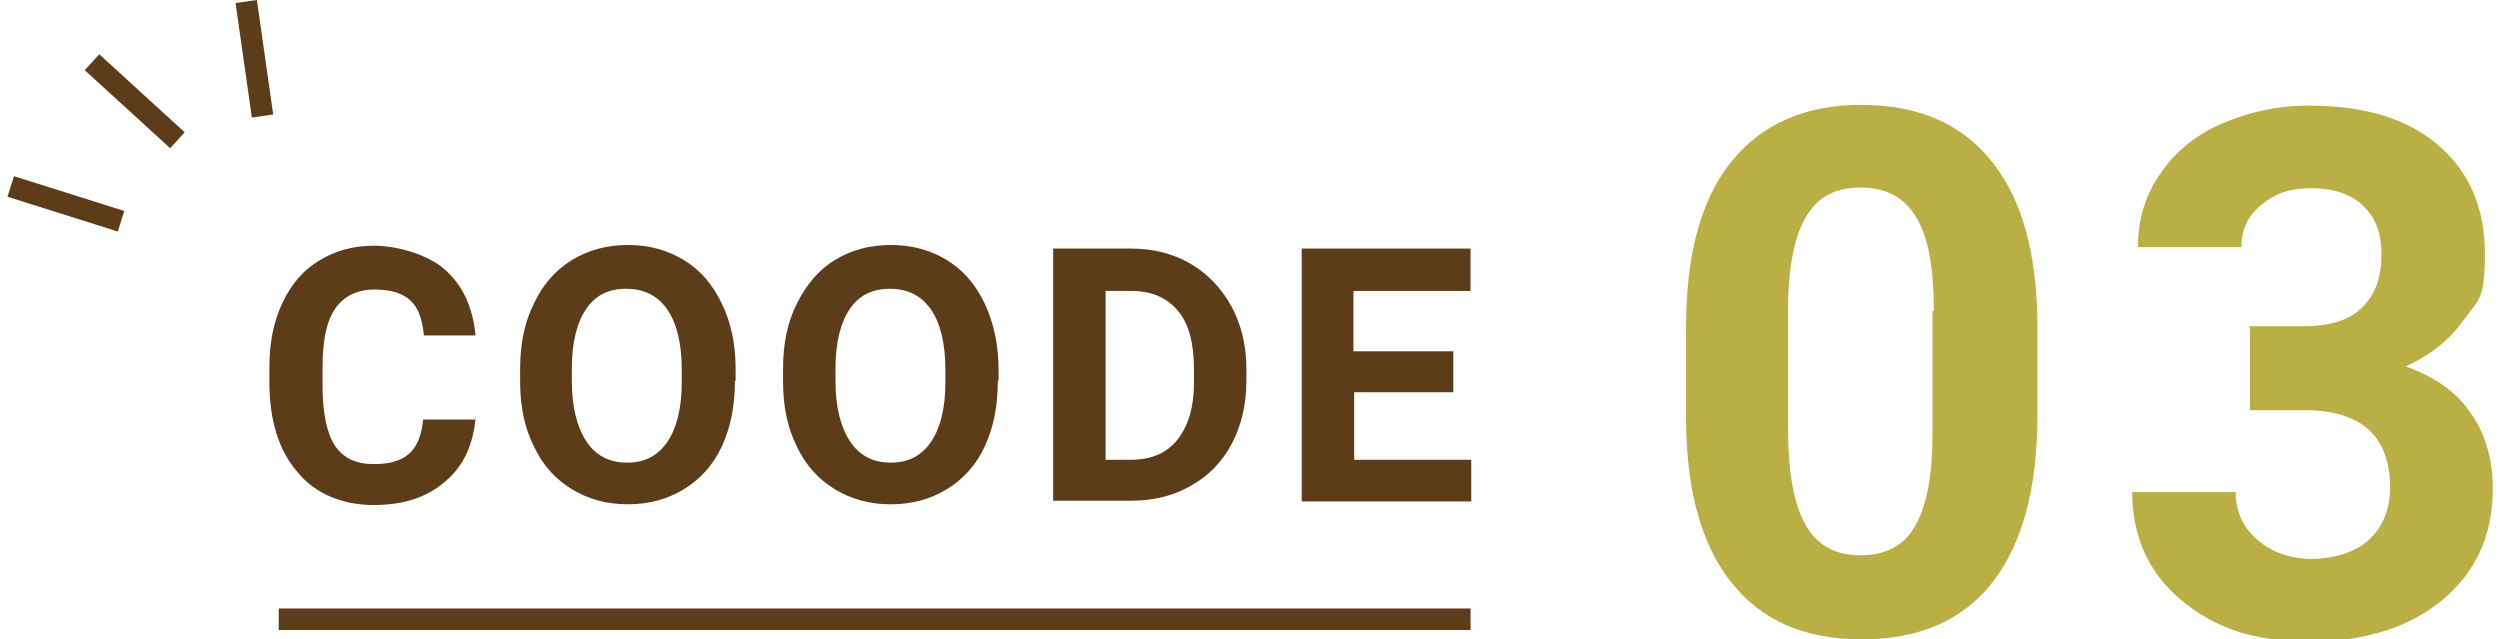
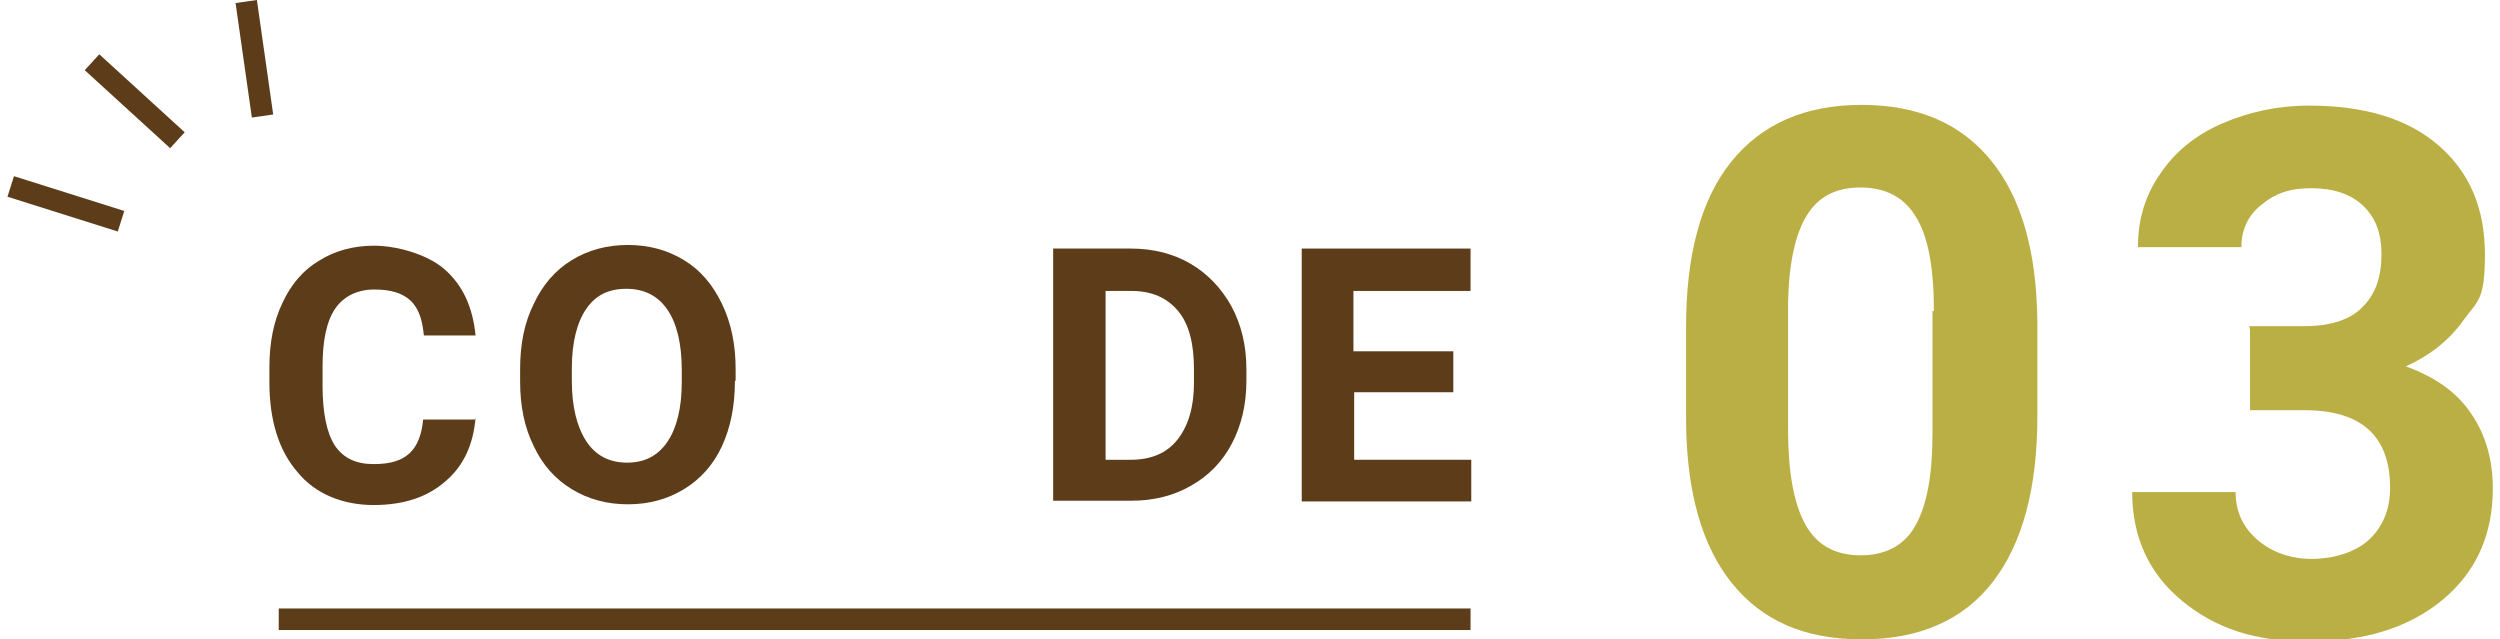
<svg xmlns="http://www.w3.org/2000/svg" version="1.1" viewBox="0 0 348 89">
  <defs>
    <style>
      .cls-1 {
        fill: #5d3d19;
      }

      .cls-2 {
        fill: #baaf44;
      }
    </style>
  </defs>
  <g>
    <g id="_レイヤー_1" data-name="レイヤー_1">
      <g>
        <g>
          <path class="cls-1" d="M66.2,58.1c-.3,3.8-1.7,6.8-4.2,8.9-2.5,2.2-5.8,3.3-10,3.3s-8.1-1.5-10.6-4.6c-2.6-3-3.9-7.2-3.9-12.5v-2.1c0-3.4.6-6.4,1.8-8.9,1.2-2.6,2.9-4.6,5.1-5.9,2.2-1.4,4.8-2.1,7.7-2.1s7.3,1.1,9.8,3.3c2.5,2.2,3.9,5.2,4.3,9.2h-7.2c-.2-2.3-.8-3.9-1.9-4.9-1.1-1-2.7-1.5-5-1.5s-4.2.9-5.4,2.6c-1.2,1.7-1.8,4.4-1.8,8.1v2.7c0,3.8.6,6.6,1.7,8.3,1.2,1.8,3,2.6,5.4,2.6s3.9-.5,5-1.5c1.1-1,1.7-2.6,1.9-4.7h7.2Z" />
          <path class="cls-1" d="M102.3,53c0,3.5-.6,6.5-1.8,9.1-1.2,2.6-3,4.6-5.3,6s-4.9,2.1-7.8,2.1-5.5-.7-7.8-2.1c-2.3-1.4-4.1-3.4-5.3-6-1.3-2.6-1.9-5.6-1.9-9v-1.7c0-3.5.6-6.5,1.9-9.1,1.2-2.6,3-4.7,5.3-6.1,2.3-1.4,4.9-2.1,7.8-2.1s5.5.7,7.8,2.1c2.3,1.4,4,3.4,5.3,6.1s1.9,5.7,1.9,9.1v1.6ZM94.9,51.5c0-3.7-.7-6.5-2-8.4-1.3-1.9-3.2-2.9-5.7-2.9s-4.3.9-5.6,2.8-2,4.7-2,8.3v1.7c0,3.6.7,6.4,2,8.4,1.3,2,3.2,3,5.7,3s4.3-1,5.6-2.9c1.3-1.9,2-4.7,2-8.3v-1.7Z" />
-           <path class="cls-1" d="M138.9,53c0,3.5-.6,6.5-1.8,9.1-1.2,2.6-3,4.6-5.3,6-2.3,1.4-4.9,2.1-7.8,2.1s-5.5-.7-7.8-2.1c-2.3-1.4-4.1-3.4-5.3-6-1.3-2.6-1.9-5.6-1.9-9v-1.7c0-3.5.6-6.5,1.9-9.1s3-4.7,5.3-6.1c2.3-1.4,4.9-2.1,7.8-2.1s5.5.7,7.8,2.1c2.3,1.4,4,3.4,5.3,6.1,1.2,2.6,1.9,5.7,1.9,9.1v1.6ZM131.6,51.5c0-3.7-.7-6.5-2-8.4-1.3-1.9-3.2-2.9-5.7-2.9s-4.3.9-5.6,2.8c-1.3,1.9-2,4.7-2,8.3v1.7c0,3.6.7,6.4,2,8.4,1.3,2,3.2,3,5.7,3s4.3-1,5.6-2.9c1.3-1.9,2-4.7,2-8.3v-1.7Z" />
          <path class="cls-1" d="M146.6,69.8v-35.2h10.8c3.1,0,5.9.7,8.3,2.1,2.4,1.4,4.3,3.4,5.7,5.9,1.4,2.6,2.1,5.5,2.1,8.8v1.6c0,3.3-.7,6.2-2,8.7-1.3,2.5-3.2,4.5-5.7,5.9-2.4,1.4-5.2,2.1-8.3,2.1h-10.9ZM153.9,40.5v23.5h3.5c2.8,0,5-.9,6.5-2.8,1.5-1.9,2.3-4.5,2.3-7.9v-1.9c0-3.6-.7-6.3-2.2-8.1-1.5-1.8-3.6-2.8-6.5-2.8h-3.6Z" />
          <path class="cls-1" d="M202.4,54.6h-13.9v9.4h16.3v5.8h-23.6v-35.2h23.5v5.9h-16.3v8.4h13.9v5.7Z" />
        </g>
        <rect class="cls-1" x="38.8" y="84.7" width="165.9" height="3" />
        <rect class="cls-1" x="7.6" y="20.4" width="3" height="16.1" transform="translate(-20.7 28.5) rotate(-72.5)" />
        <rect class="cls-1" x="17.3" y="6" width="3" height="16.1" transform="translate(-4.3 18.5) rotate(-47.6)" />
        <rect class="cls-1" x="33.9" y=".2" width="3" height="16.1" transform="translate(-.8 5) rotate(-8.1)" />
        <g>
          <path class="cls-2" d="M283.6,58c0,10-2.1,17.7-6.2,23s-10.2,8-18.2,8-13.9-2.6-18.1-7.8c-4.2-5.2-6.3-12.7-6.4-22.4v-13.3c0-10.1,2.1-17.8,6.3-23s10.2-7.9,18.1-7.9,13.9,2.6,18.1,7.8c4.2,5.2,6.3,12.6,6.4,22.4v13.3ZM269.2,43.3c0-6-.8-10.4-2.5-13.1-1.6-2.7-4.2-4.1-7.7-4.1s-5.9,1.3-7.5,3.9c-1.6,2.6-2.5,6.7-2.6,12.2v17.6c0,5.9.8,10.3,2.4,13.2,1.6,2.9,4.2,4.3,7.7,4.3s6.1-1.4,7.6-4.1c1.6-2.8,2.4-7,2.4-12.7v-17.2Z" />
          <path class="cls-2" d="M313.1,45.4h7.7c3.6,0,6.4-.9,8.1-2.7,1.8-1.8,2.6-4.2,2.6-7.3s-.9-5.2-2.6-6.8c-1.7-1.6-4.1-2.4-7.2-2.4s-5.1.8-6.9,2.3c-1.9,1.5-2.8,3.5-2.8,5.9h-14.4c0-3.8,1-7.2,3.1-10.2,2-3,4.9-5.4,8.6-7s7.7-2.5,12.1-2.5c7.7,0,13.7,1.8,18,5.5,4.3,3.7,6.5,8.7,6.5,15.2s-1,6.4-3,9.2c-2,2.8-4.7,4.9-8,6.4,4.1,1.5,7.1,3.6,9.1,6.6,2,2.9,3,6.4,3,10.4,0,6.4-2.3,11.6-7,15.5s-10.9,5.8-18.6,5.8-13.1-1.9-17.7-5.7c-4.6-3.8-6.9-8.9-6.9-15.1h14.4c0,2.7,1,4.9,3.1,6.7,2,1.7,4.6,2.6,7.5,2.6s6.1-.9,8-2.7c1.9-1.8,2.9-4.2,2.9-7.2,0-7.2-4-10.8-11.9-10.8h-7.6v-11.2Z" />
        </g>
      </g>
    </g>
  </g>
</svg>